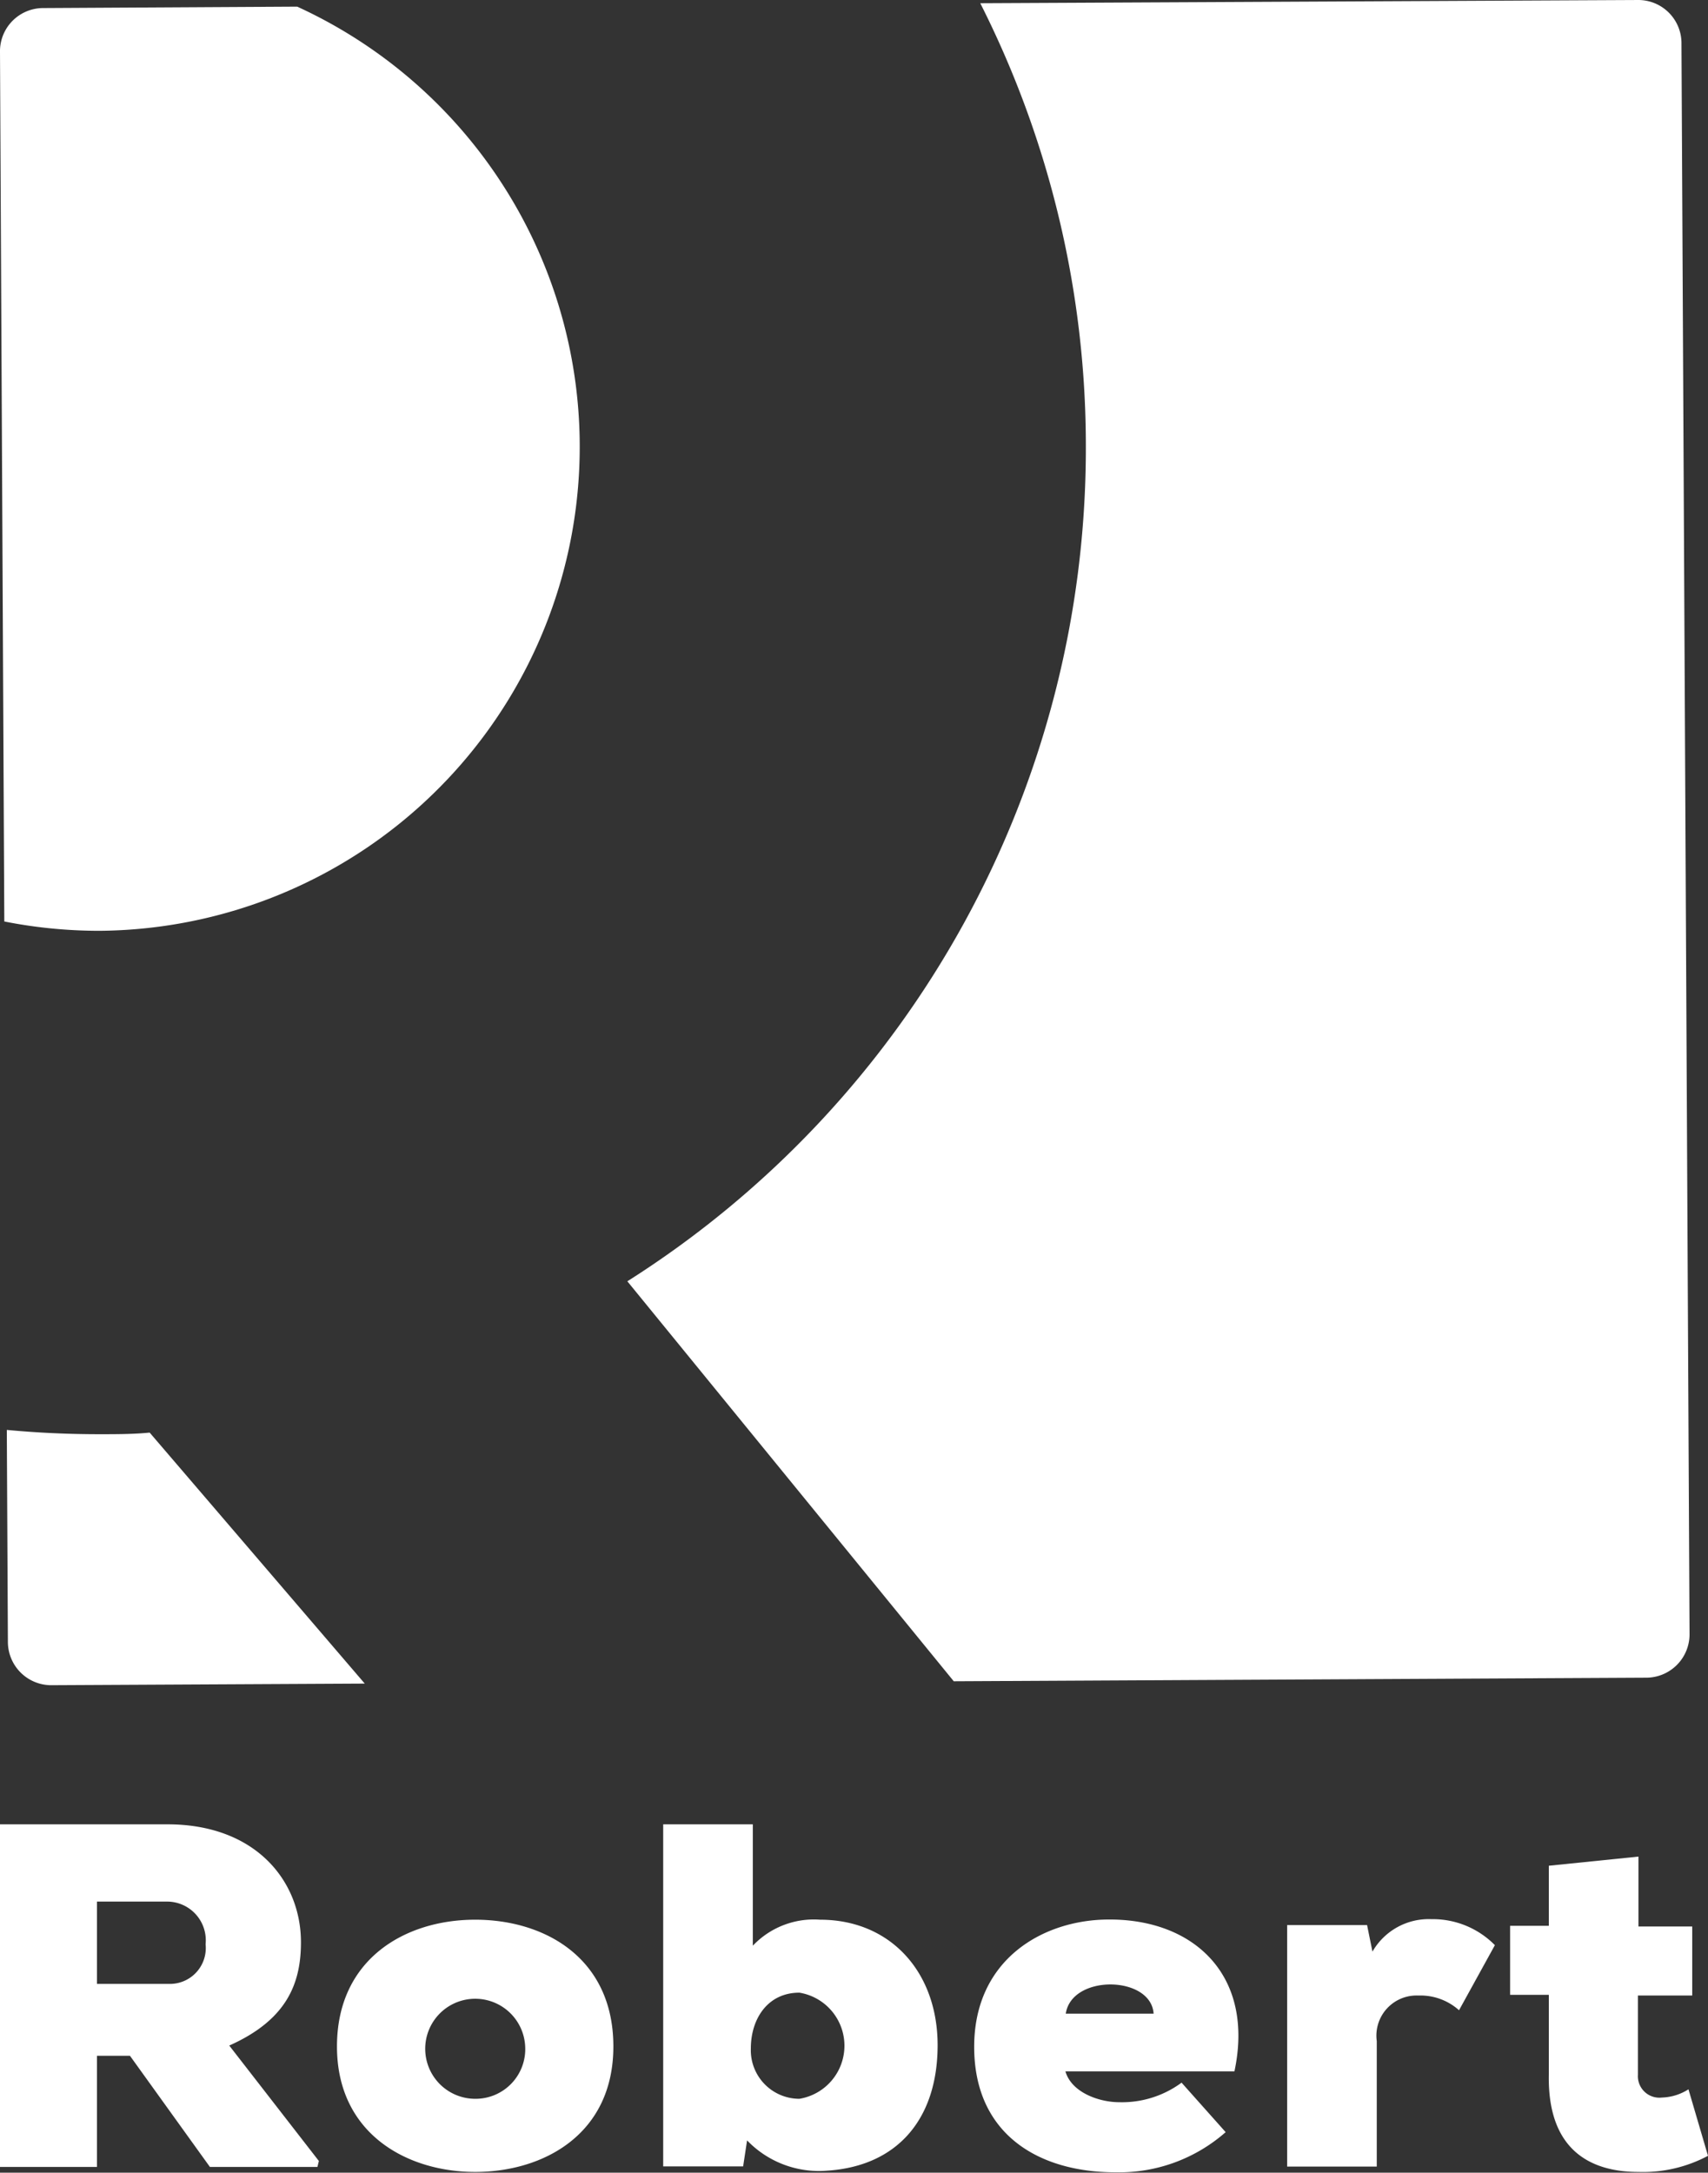
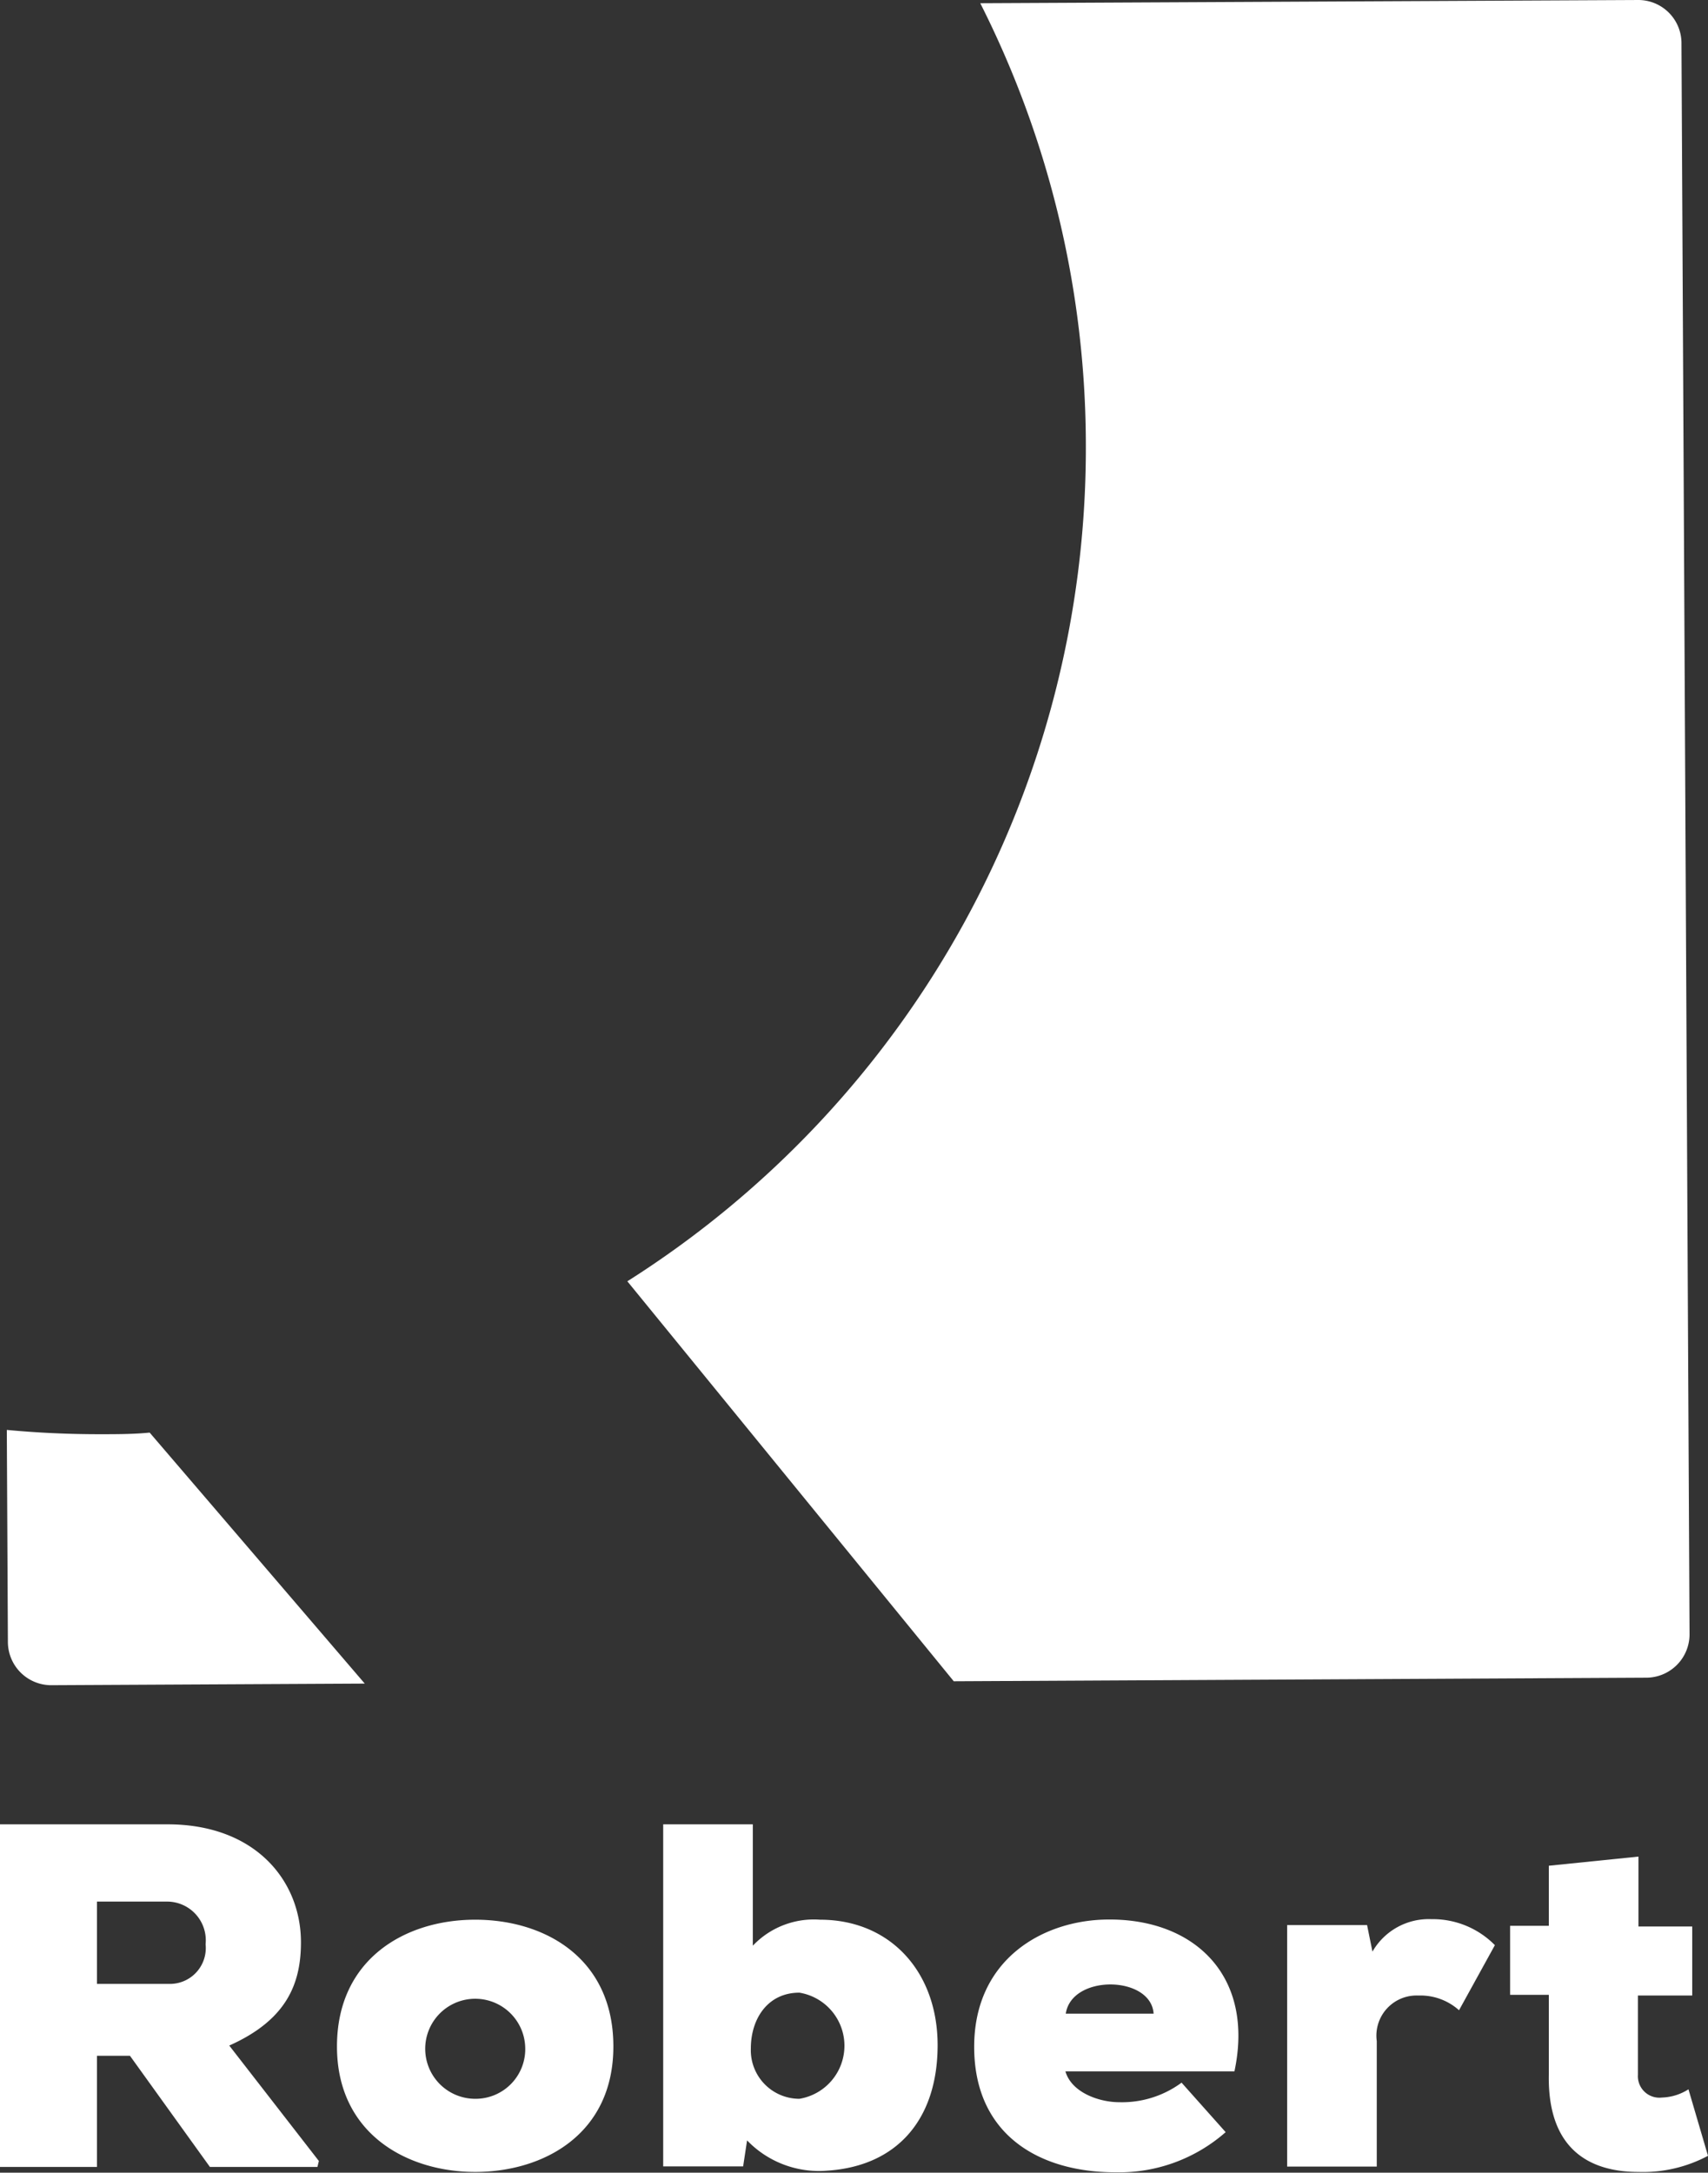
<svg xmlns="http://www.w3.org/2000/svg" viewBox="0 0 95.29 121.19">
  <rect x="0" y="0" width="95.29" height="121.19" fill="#333333" stroke="none" />
  <defs>
    <style>.cls-1{fill:#fff;}</style>
  </defs>
  <g id="Layer_2" data-name="Layer 2">
    <g id="Layer_1-2" data-name="Layer 1">
      <path class="cls-1" d="M17.71,120.87h-6l-4.46-6.2H5.41v6.2H0V101.76H9.35c4.89,0,7.44,3.14,7.44,6.58,0,2.34-.82,4.34-4,5.76l5,6.44Zm-12.3-14.8v4.59h4a2,2,0,0,0,2.06-2.21,2.16,2.16,0,0,0-2.11-2.38Z" />
      <path class="cls-1" d="M34.22,114.15c0,4.91-3.91,7-7.71,7s-7.71-2.13-7.71-7,3.8-7.07,7.71-7.07S34.22,109.24,34.22,114.15Zm-4.92,0a2.79,2.79,0,1,0-2.79,2.92A2.77,2.77,0,0,0,29.3,114.15Z" />
      <path class="cls-1" d="M42,108.53a4.69,4.69,0,0,1,3.75-1.45c3.93,0,6.56,2.92,6.56,7s-2.21,6.75-6.18,7a5.56,5.56,0,0,1-4.45-1.69l-.22,1.45H37V101.76h5Zm-.11,5.73a2.71,2.71,0,0,0,2.71,2.81,3,3,0,0,0,0-5.92C42.82,111.15,41.89,112.62,41.89,114.26Z" />
      <path class="cls-1" d="M68.87,115.54H59.44c.35,1.2,1.91,1.72,3,1.72a5.6,5.6,0,0,0,3.48-1.09l2.46,2.76a9,9,0,0,1-6.15,2.24c-4.27,0-7.88-2.11-7.88-7s3.86-7.1,7.52-7.1C66.65,107.05,70,110.22,68.87,115.54Zm-4.51-3.22c-.14-2.13-4.57-2.21-4.9,0Z" />
      <path class="cls-1" d="M76.27,107.38l.3,1.48a3.62,3.62,0,0,1,3.28-1.81,4.86,4.86,0,0,1,3.55,1.45l-2,3.63a3.23,3.23,0,0,0-2.27-.82,2.24,2.24,0,0,0-2.32,2.54v7h-5V107.38Z" />
      <path class="cls-1" d="M91.41,103.56v3.9h3v3.85H91.38v4.42A1.2,1.2,0,0,0,92.72,117a2.9,2.9,0,0,0,1.48-.46l1.09,3.71a7.71,7.71,0,0,1-3.88.9c-2.68,0-5.09-1.22-5-5.46v-4.42H84.25v-3.85h2.16v-3.35Z" />
      <path class="cls-1" d="M5.54,80q-2.61,0-5.16-.24L.44,91.58A2.42,2.42,0,0,0,2.83,94l17.52-.09-12-14C7.45,80,6.5,80,5.54,80Z" />
      <path class="cls-1" d="M93.81,2.45A2.41,2.41,0,0,0,91.43,0L54.69.18A54.74,54.74,0,0,1,60.58,25,55,55,0,0,1,35,71.47L53.21,93.78l38.69-.2a2.42,2.42,0,0,0,2.36-2.47Z" />
-       <path class="cls-1" d="M0,2.92.24,51.4a27.29,27.29,0,0,0,5.3.52A27,27,0,0,0,16.58.37L2.36.45A2.41,2.41,0,0,0,0,2.92Z" />
    </g>
  </g>
</svg>